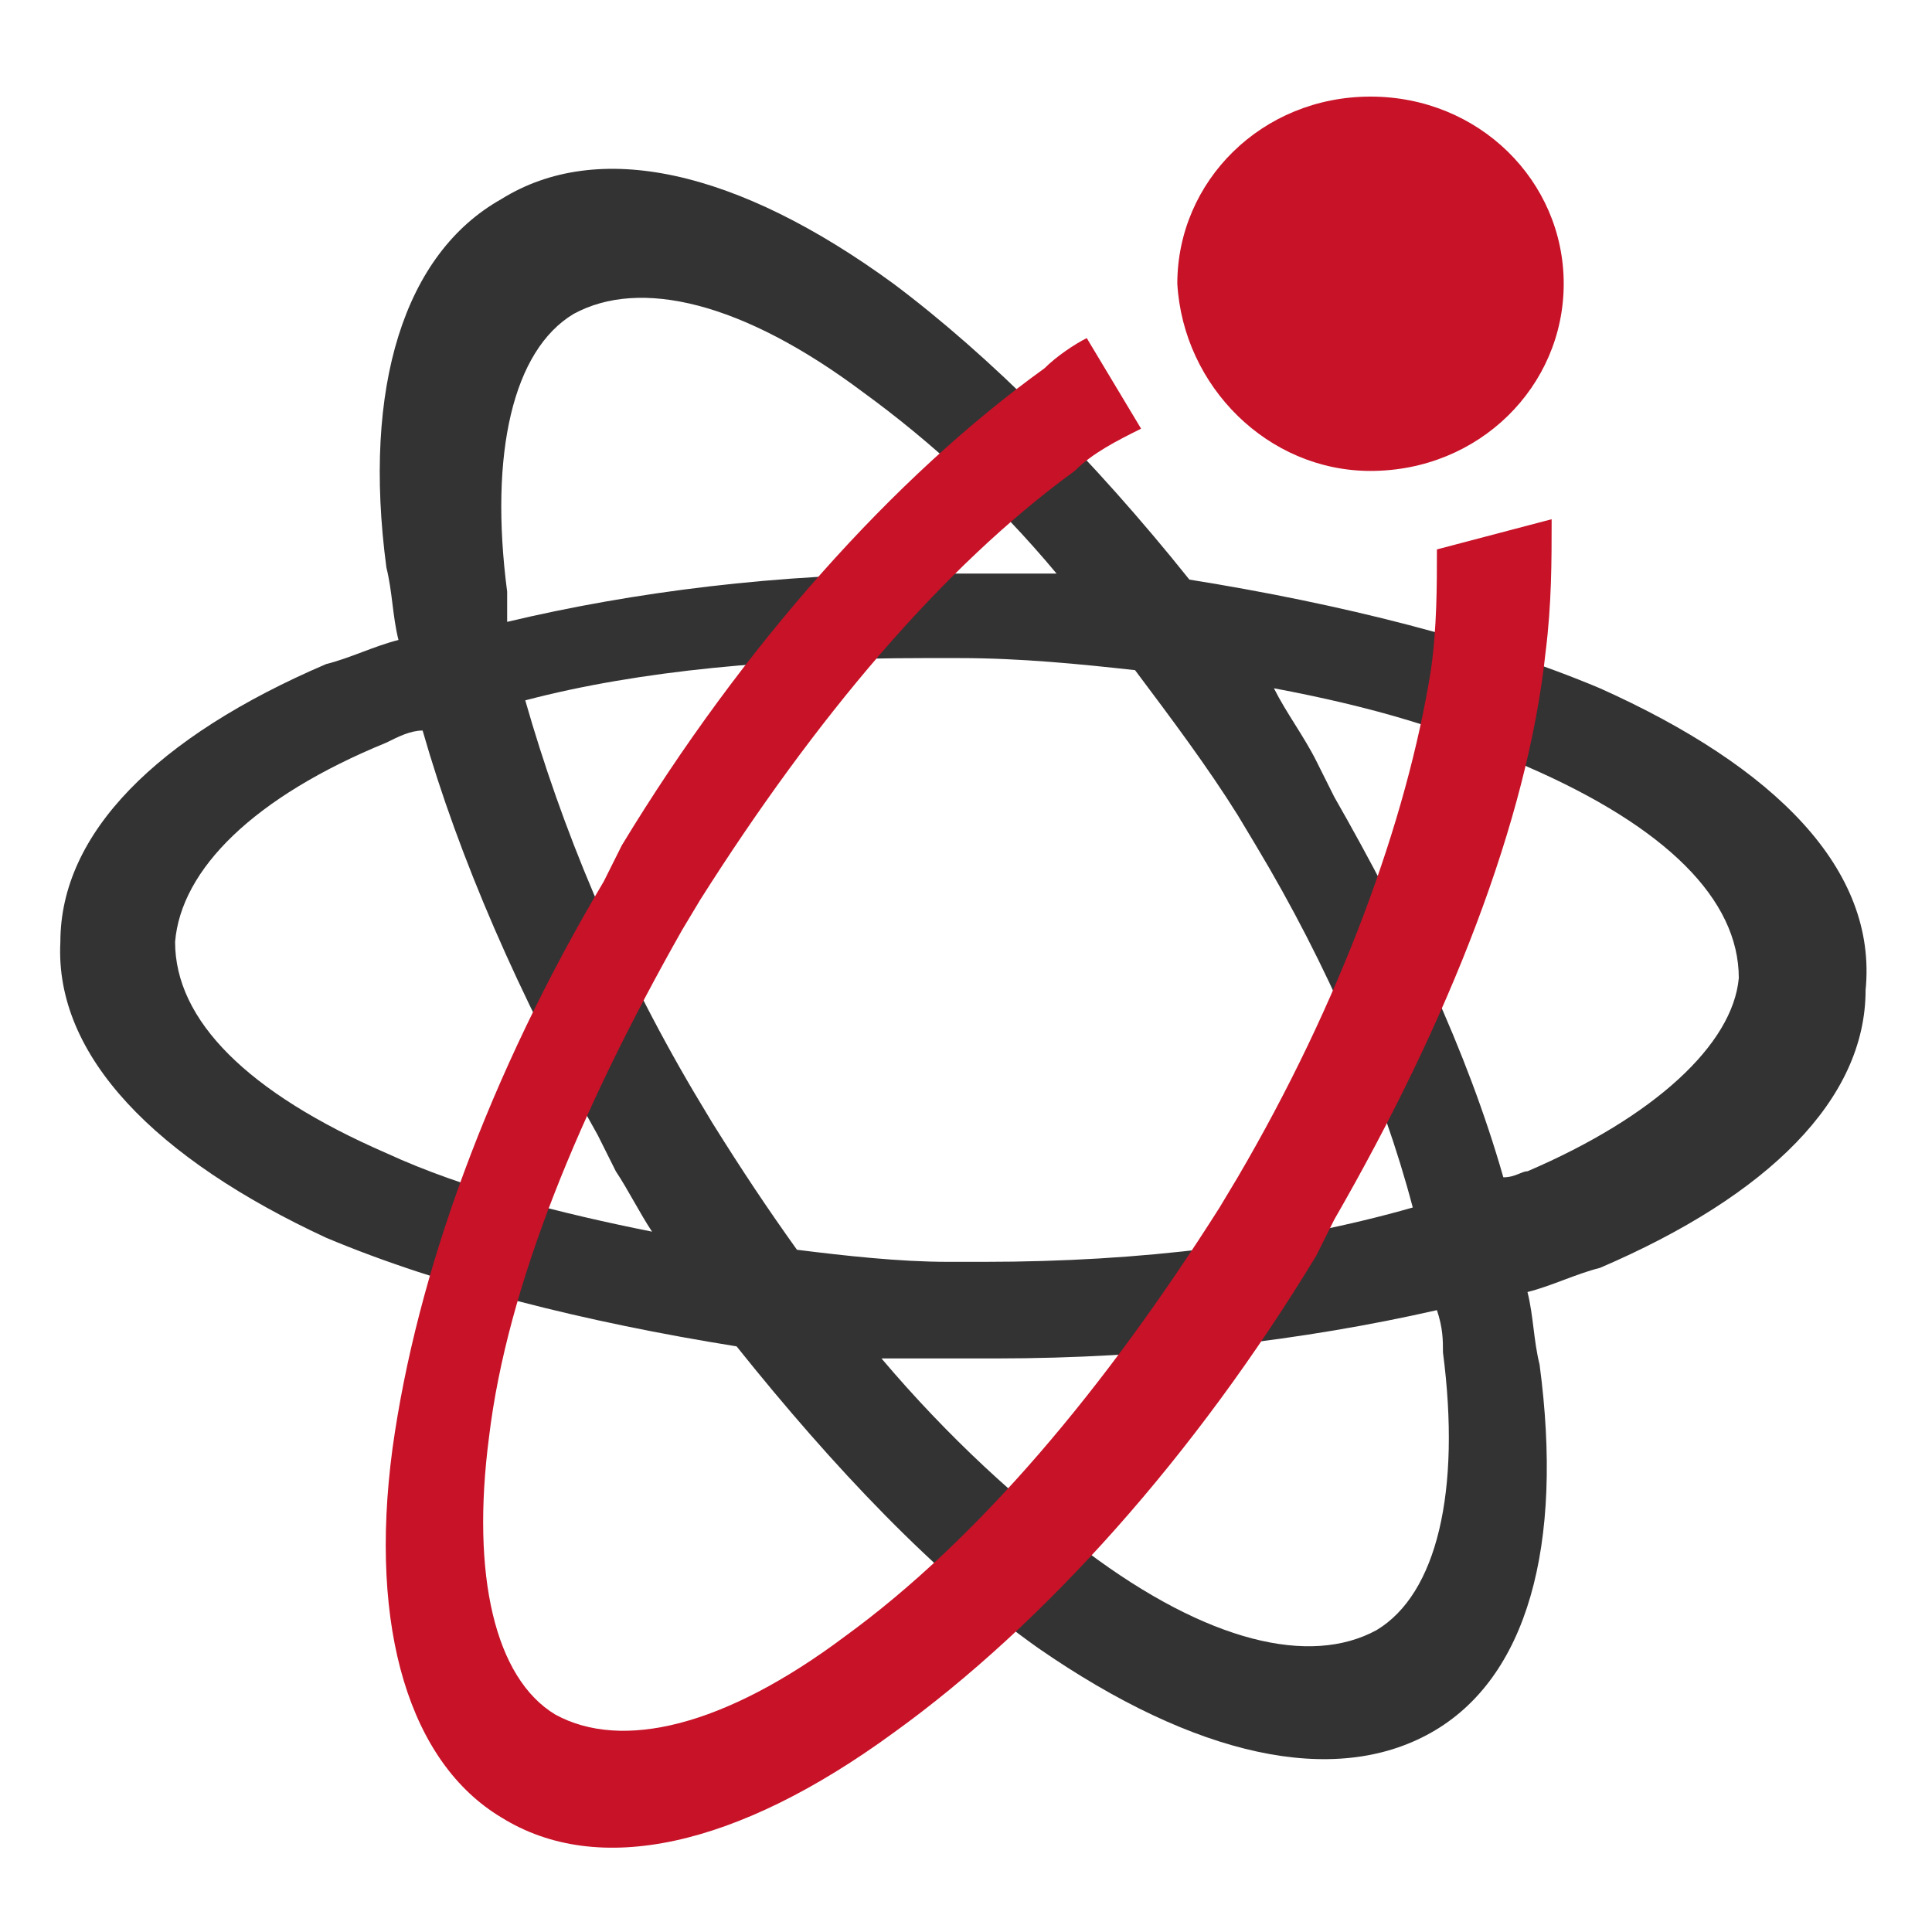
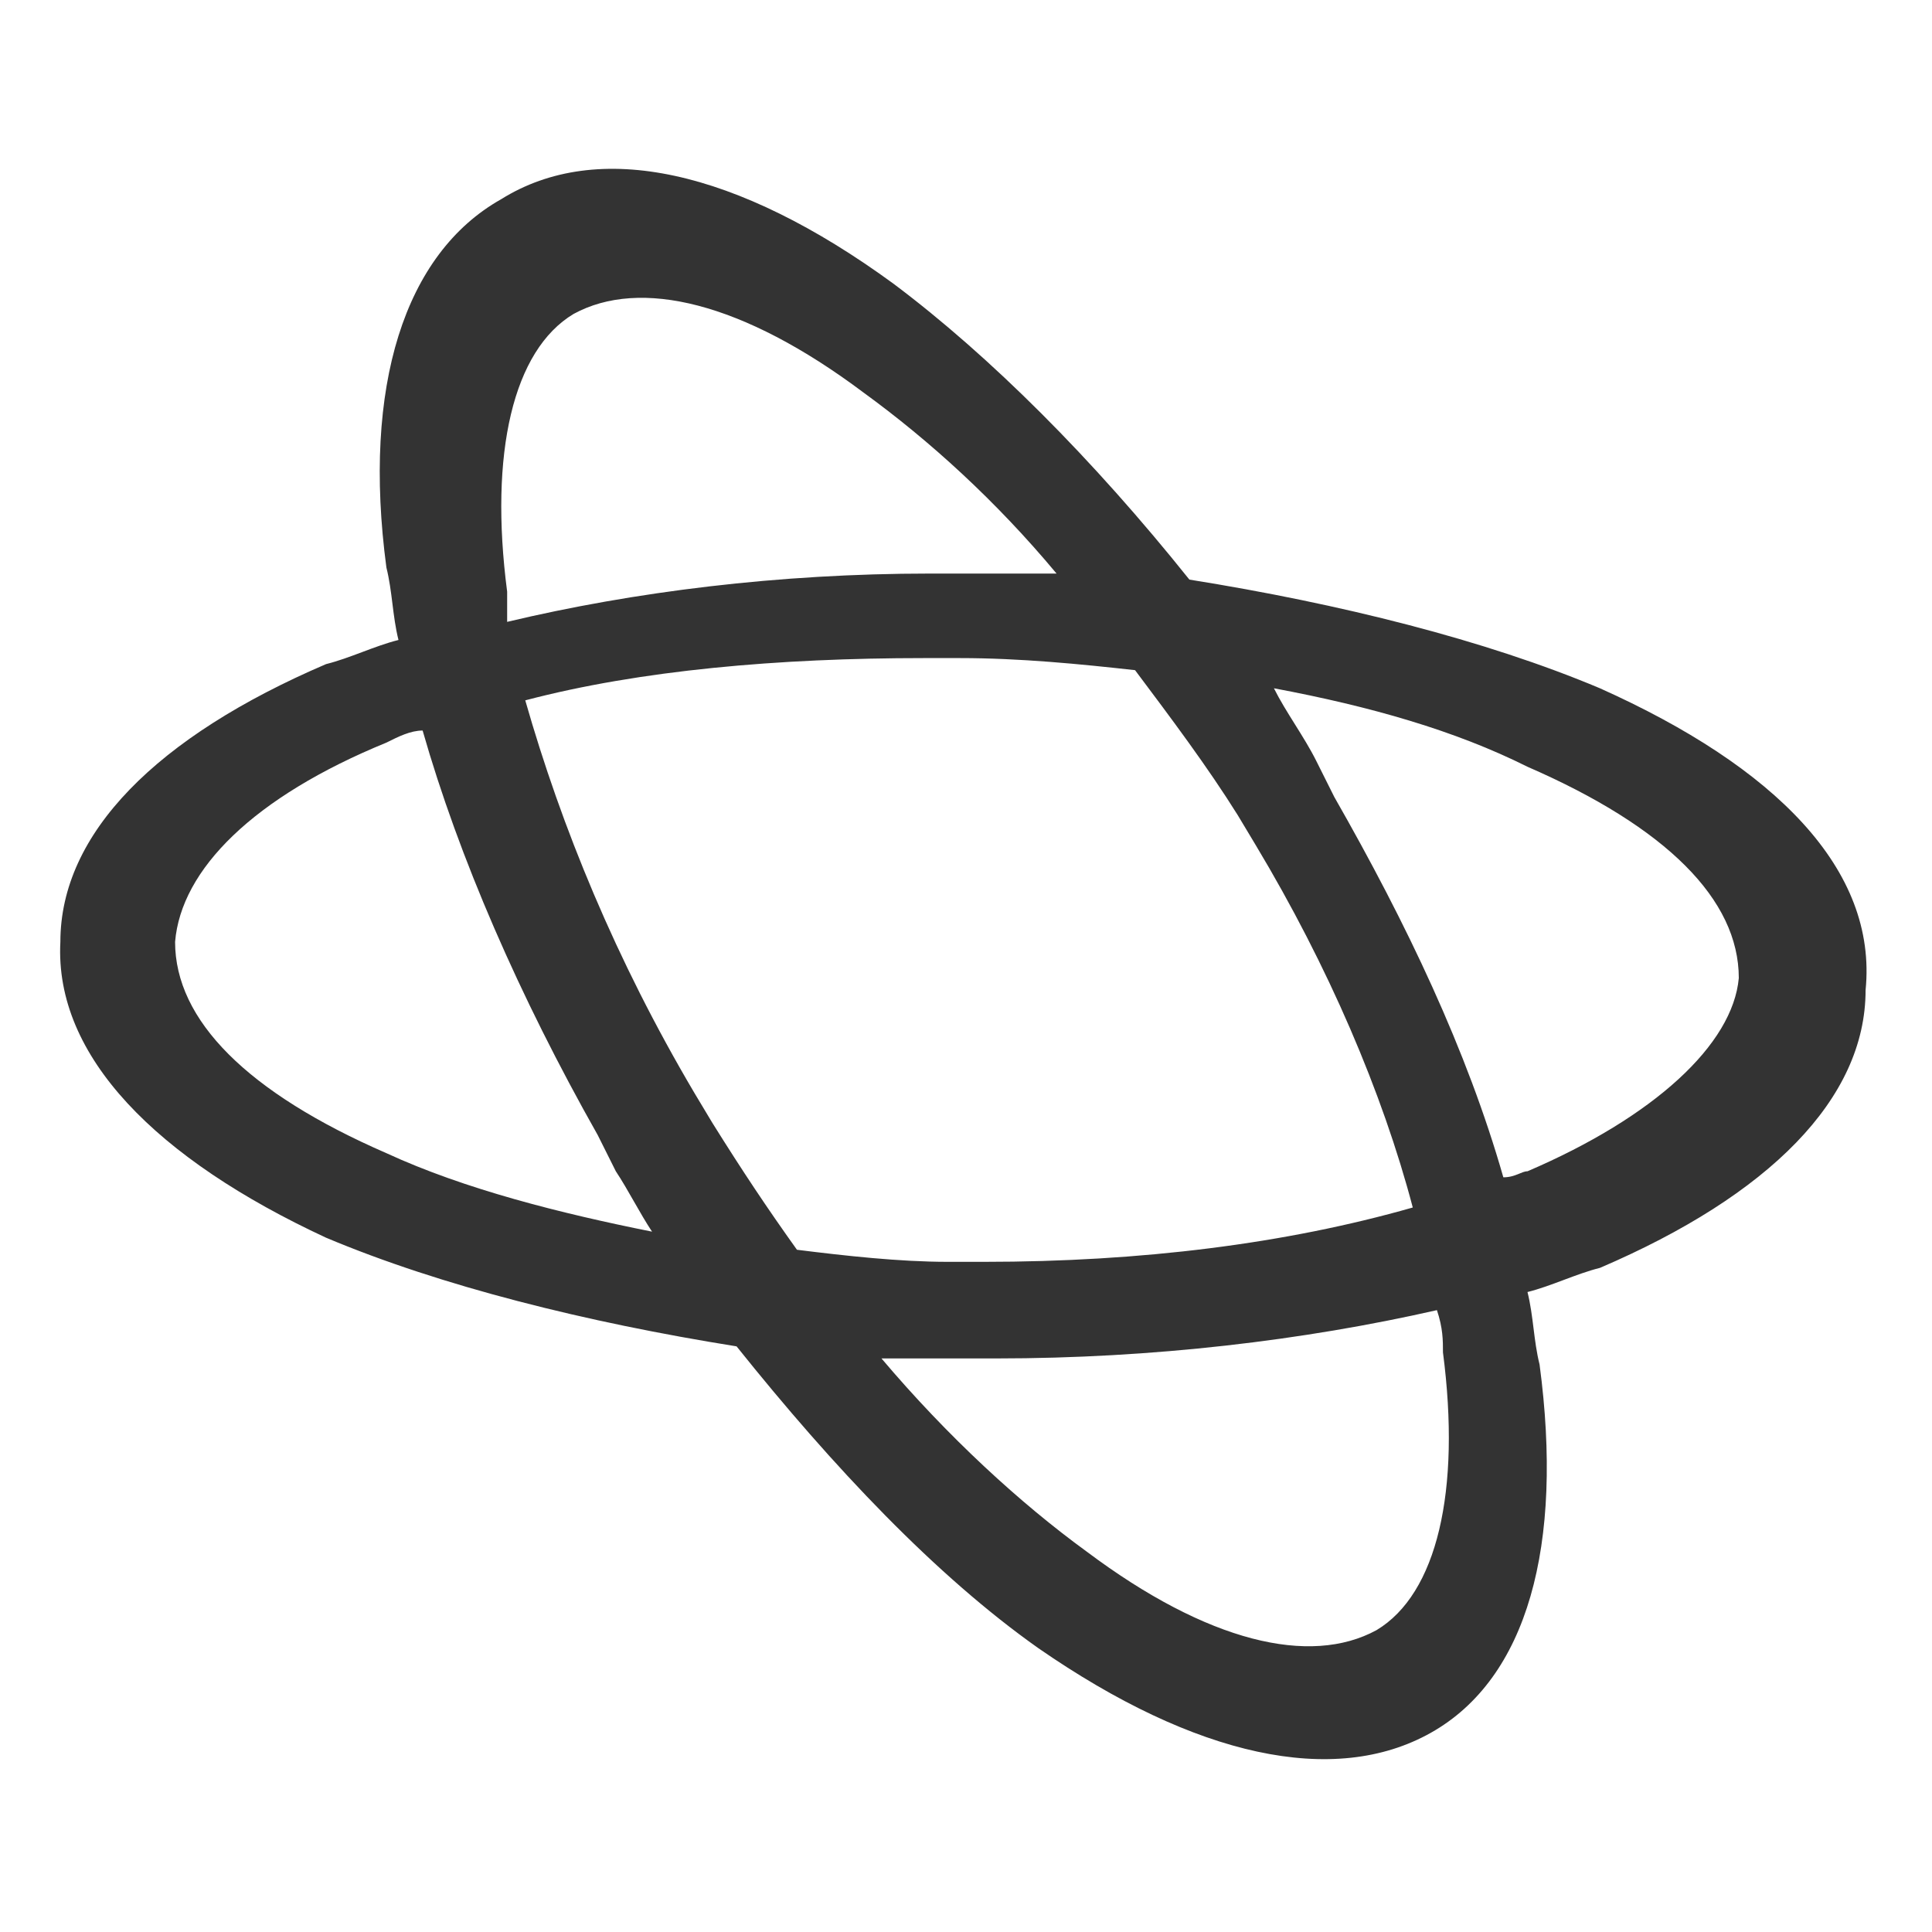
<svg xmlns="http://www.w3.org/2000/svg" version="1.1" id="图层_1" x="0px" y="0px" viewBox="0 0 32 32" style="enable-background:new 0 0 32 32;" xml:space="preserve">
  <style type="text/css">
	.st0{fill:#C81228;}
	.st1{fill:#333333;}
</style>
-   <path class="st0" d="M23.3,56.2H6.8c-0.4,0-0.8,0.3-0.8,0.7l0,0c0,0.4,0.3,0.7,0.8,0.7h16.8l-4.7,4.3c-0.3,0.3-0.3,0.7,0,1l0,0  c0.3,0.3,0.8,0.3,1.1,0l5.7-5.2c0.4-0.3,0.4-0.9,0-1.2L20,51.2c-0.3-0.3-0.8-0.3-1.1,0l0,0c-0.3,0.3-0.3,0.7,0,1L23.3,56.2z   M23.3,56.2" />
+   <path class="st0" d="M23.3,56.2H6.8c-0.4,0-0.8,0.3-0.8,0.7l0,0c0,0.4,0.3,0.7,0.8,0.7h16.8l-4.7,4.3c-0.3,0.3-0.3,0.7,0,1l0,0  c0.3,0.3,0.8,0.3,1.1,0l5.7-5.2c0.4-0.3,0.4-0.9,0-1.2c-0.3-0.3-0.8-0.3-1.1,0l0,0c-0.3,0.3-0.3,0.7,0,1L23.3,56.2z   M23.3,56.2" />
  <g>
    <g>
      <path class="st1" d="M26.5,11.4c-1.9-0.8-4.3-1.4-6.8-1.8c-1.6-2-3.3-3.7-4.9-4.9c-2.6-1.9-4.9-2.4-6.5-1.4C6.7,4.2,6,6.4,6.4,9.4    c0.1,0.4,0.1,0.8,0.2,1.2c-0.4,0.1-0.8,0.3-1.2,0.4c-2.8,1.2-4.4,2.8-4.4,4.6c-0.1,1.9,1.6,3.6,4.4,4.9c1.9,0.8,4.3,1.4,6.8,1.8    c1.6,2,3.3,3.8,5,5c2.6,1.8,4.9,2.3,6.5,1.4c1.6-0.9,2.2-3.1,1.8-6.1c-0.1-0.4-0.1-0.8-0.2-1.2c0.4-0.1,0.8-0.3,1.2-0.4    c2.8-1.2,4.4-2.8,4.4-4.6C31.1,14.4,29.4,12.7,26.5,11.4z M8.4,9.8c-0.3-2.3,0.1-4,1.1-4.6c1.1-0.6,2.8-0.2,4.8,1.3    c1.1,0.8,2.2,1.8,3.2,3c-0.5,0-0.9,0-1.4,0h-0.7c-2.5,0-4.9,0.3-7,0.8C8.4,10,8.4,9.9,8.4,9.8z M20.5,13.5l0.3,0.5    c1.2,2,2.1,4.1,2.6,6c-2.1,0.6-4.5,0.9-7.1,0.9h-0.6c-0.8,0-1.7-0.1-2.5-0.2c-0.5-0.7-0.9-1.3-1.4-2.1l-0.3-0.5    c-1.3-2.2-2.2-4.4-2.8-6.5c1.9-0.5,4.2-0.7,6.6-0.7h0.6c1,0,2,0.1,2.9,0.2C19.4,11.9,20,12.7,20.5,13.5z M6.4,19.1    c-2.3-1-3.5-2.2-3.5-3.5c0.1-1.2,1.3-2.4,3.5-3.3c0.2-0.1,0.4-0.2,0.6-0.2c0.6,2.1,1.6,4.4,2.9,6.7l0.3,0.6c0.2,0.3,0.4,0.7,0.6,1    C9.3,20.1,7.7,19.7,6.4,19.1z M23.9,22.4c0.3,2.3-0.1,4-1.1,4.6c-1.1,0.6-2.8,0.2-4.8-1.3c-1.1-0.8-2.3-1.9-3.4-3.2    c0.4,0,0.8,0,1.2,0h0.7c2.6,0,5.1-0.3,7.3-0.8C23.9,22,23.9,22.2,23.9,22.4z M25.3,19.4c-0.1,0-0.2,0.1-0.4,0.1    c-0.6-2.1-1.6-4.2-2.8-6.3l-0.3-0.6c-0.2-0.4-0.5-0.8-0.7-1.2c1.6,0.3,3,0.7,4.2,1.3c2.3,1,3.5,2.2,3.5,3.5    C28.7,17.3,27.4,18.5,25.3,19.4z" />
    </g>
  </g>
  <g>
    <g>
-       <path class="st0" d="M22.7,7.8c1.8,0,3.2-1.4,3.2-3.1c0-1.7-1.4-3.1-3.2-3.1c-1.8,0-3.2,1.4-3.2,3.1C19.6,6.4,21,7.8,22.7,7.8z     M23.8,9.1c0,0.6,0,1.3-0.1,2c-0.4,2.5-1.5,5.5-3.2,8.4L20.2,20c-1.9,3-4,5.5-6.2,7.1c-2,1.5-3.7,1.9-4.8,1.3    c-1-0.6-1.4-2.3-1.1-4.6c0.3-2.5,1.5-5.4,3.2-8.4l0.3-0.5c1.9-3,4-5.5,6.2-7.1c0.3-0.3,0.7-0.5,1.1-0.7L18,5.6    c-0.2,0.1-0.5,0.3-0.7,0.5c-2.5,1.8-5,4.6-7,7.9L10,14.6c-1.9,3.2-3.1,6.5-3.5,9.4c-0.4,3,0.3,5.2,1.8,6.1c1.6,1,3.9,0.5,6.5-1.4    c2.5-1.8,5-4.6,7-7.9l0.3-0.6c1.9-3.3,3.2-6.6,3.5-9.4c0.1-0.8,0.1-1.5,0.1-2.2L23.8,9.1z" />
-     </g>
+       </g>
  </g>
</svg>